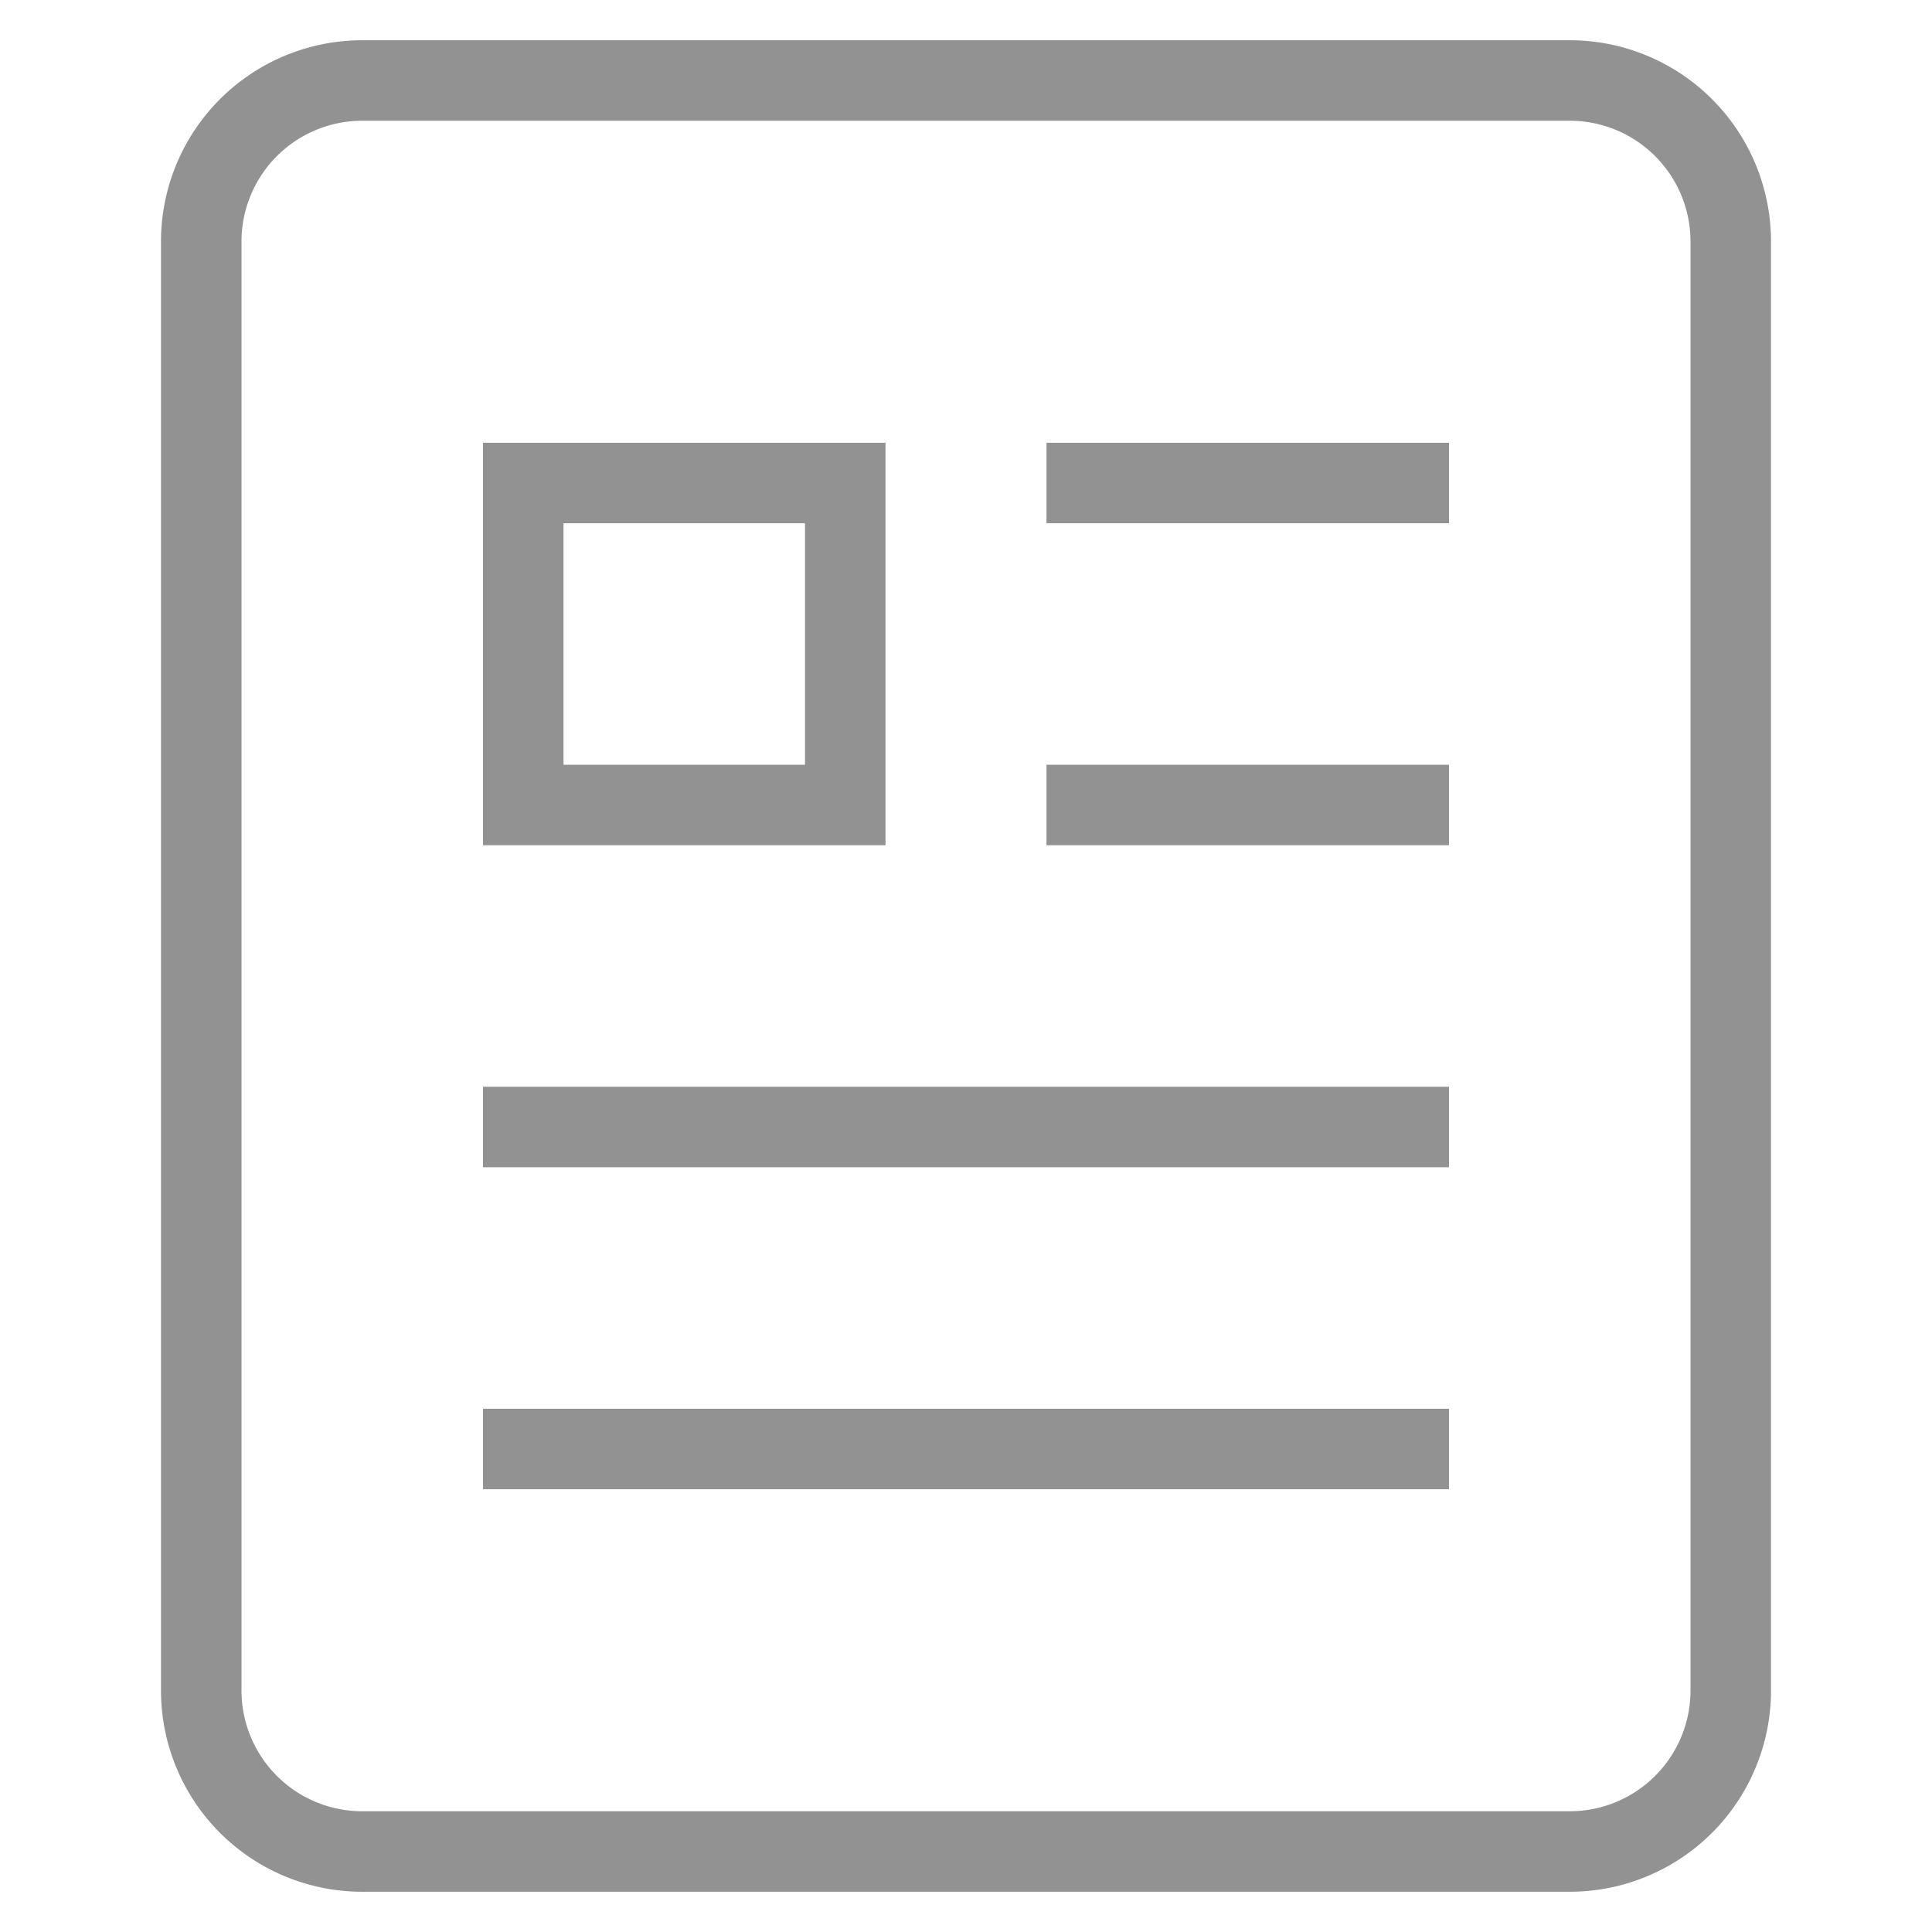
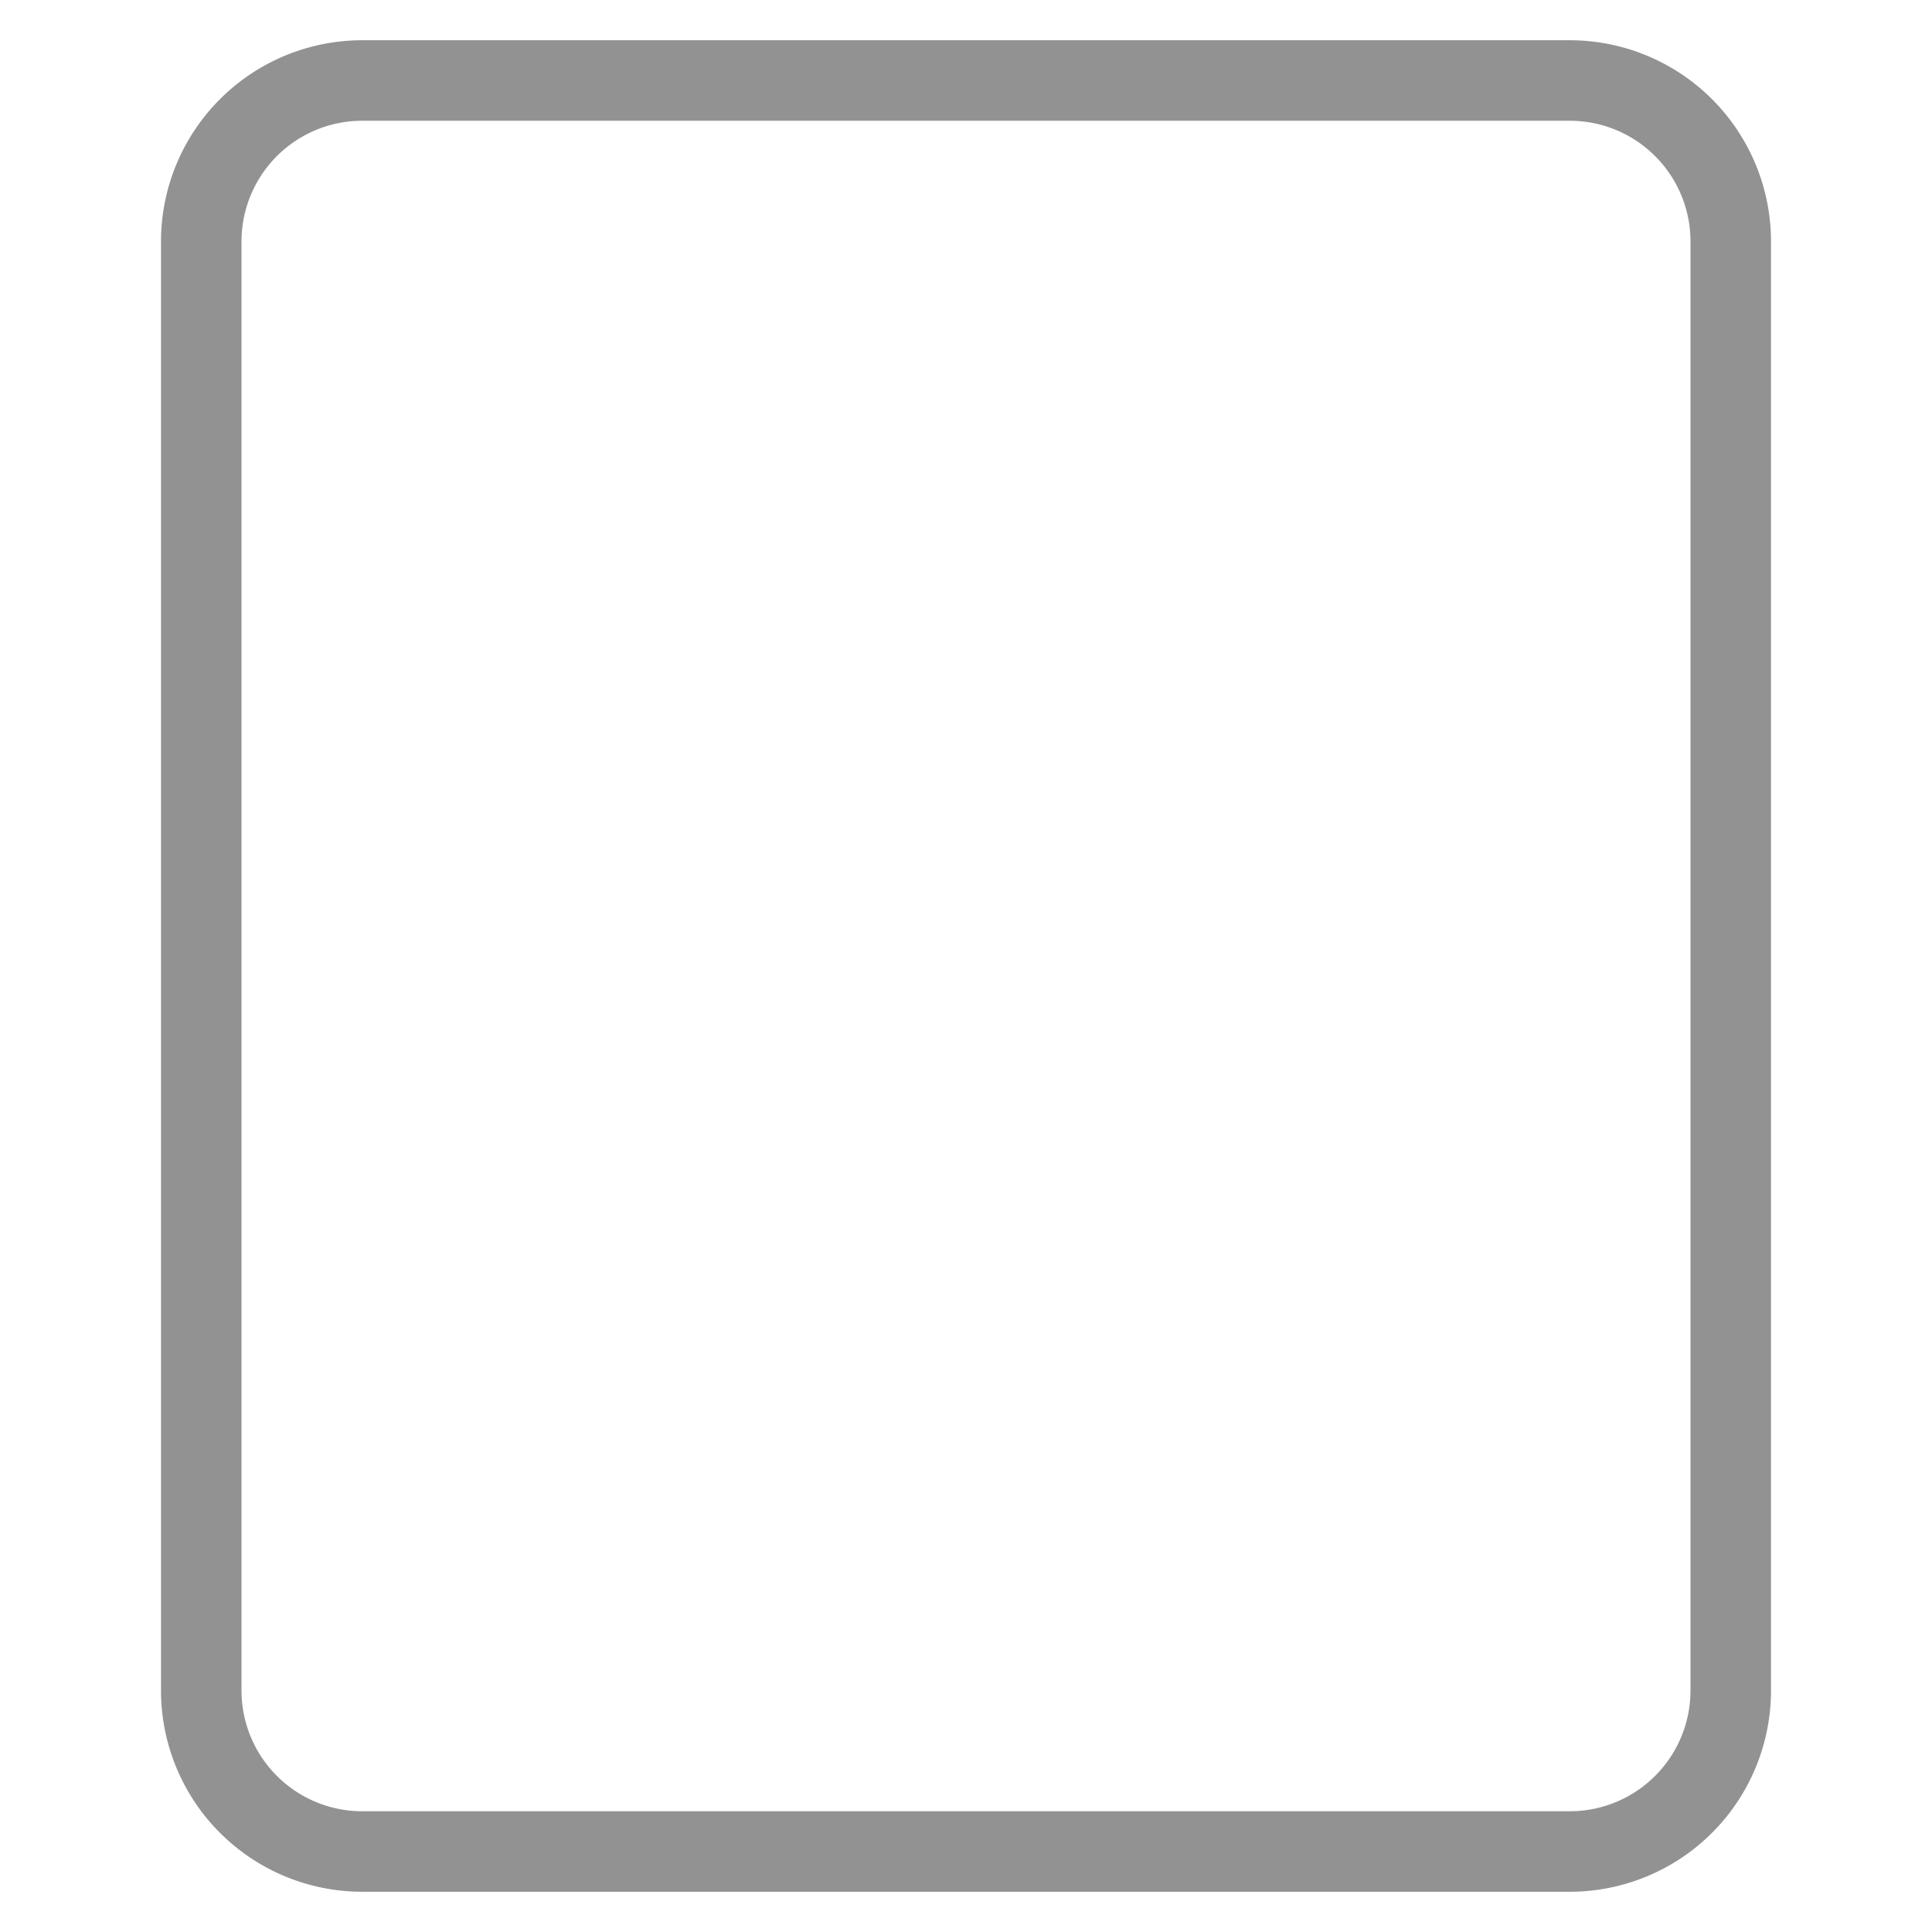
<svg xmlns="http://www.w3.org/2000/svg" width="48" height="48">
  <g stroke-width="2" fill="none" stroke="#929292" stroke-linecap="square" stroke-miterlimit="10">
-     <path data-color="color-2" d="M27 20h8m-8-8h8M13 28h22m-22 8h22M13 12h8v8h-8z" />
    <path d="M39 46H9a4 4 0 01-4-4V6a4 4 0 014-4h30a4 4 0 014 4v36a4 4 0 01-4 4z" />
  </g>
</svg>